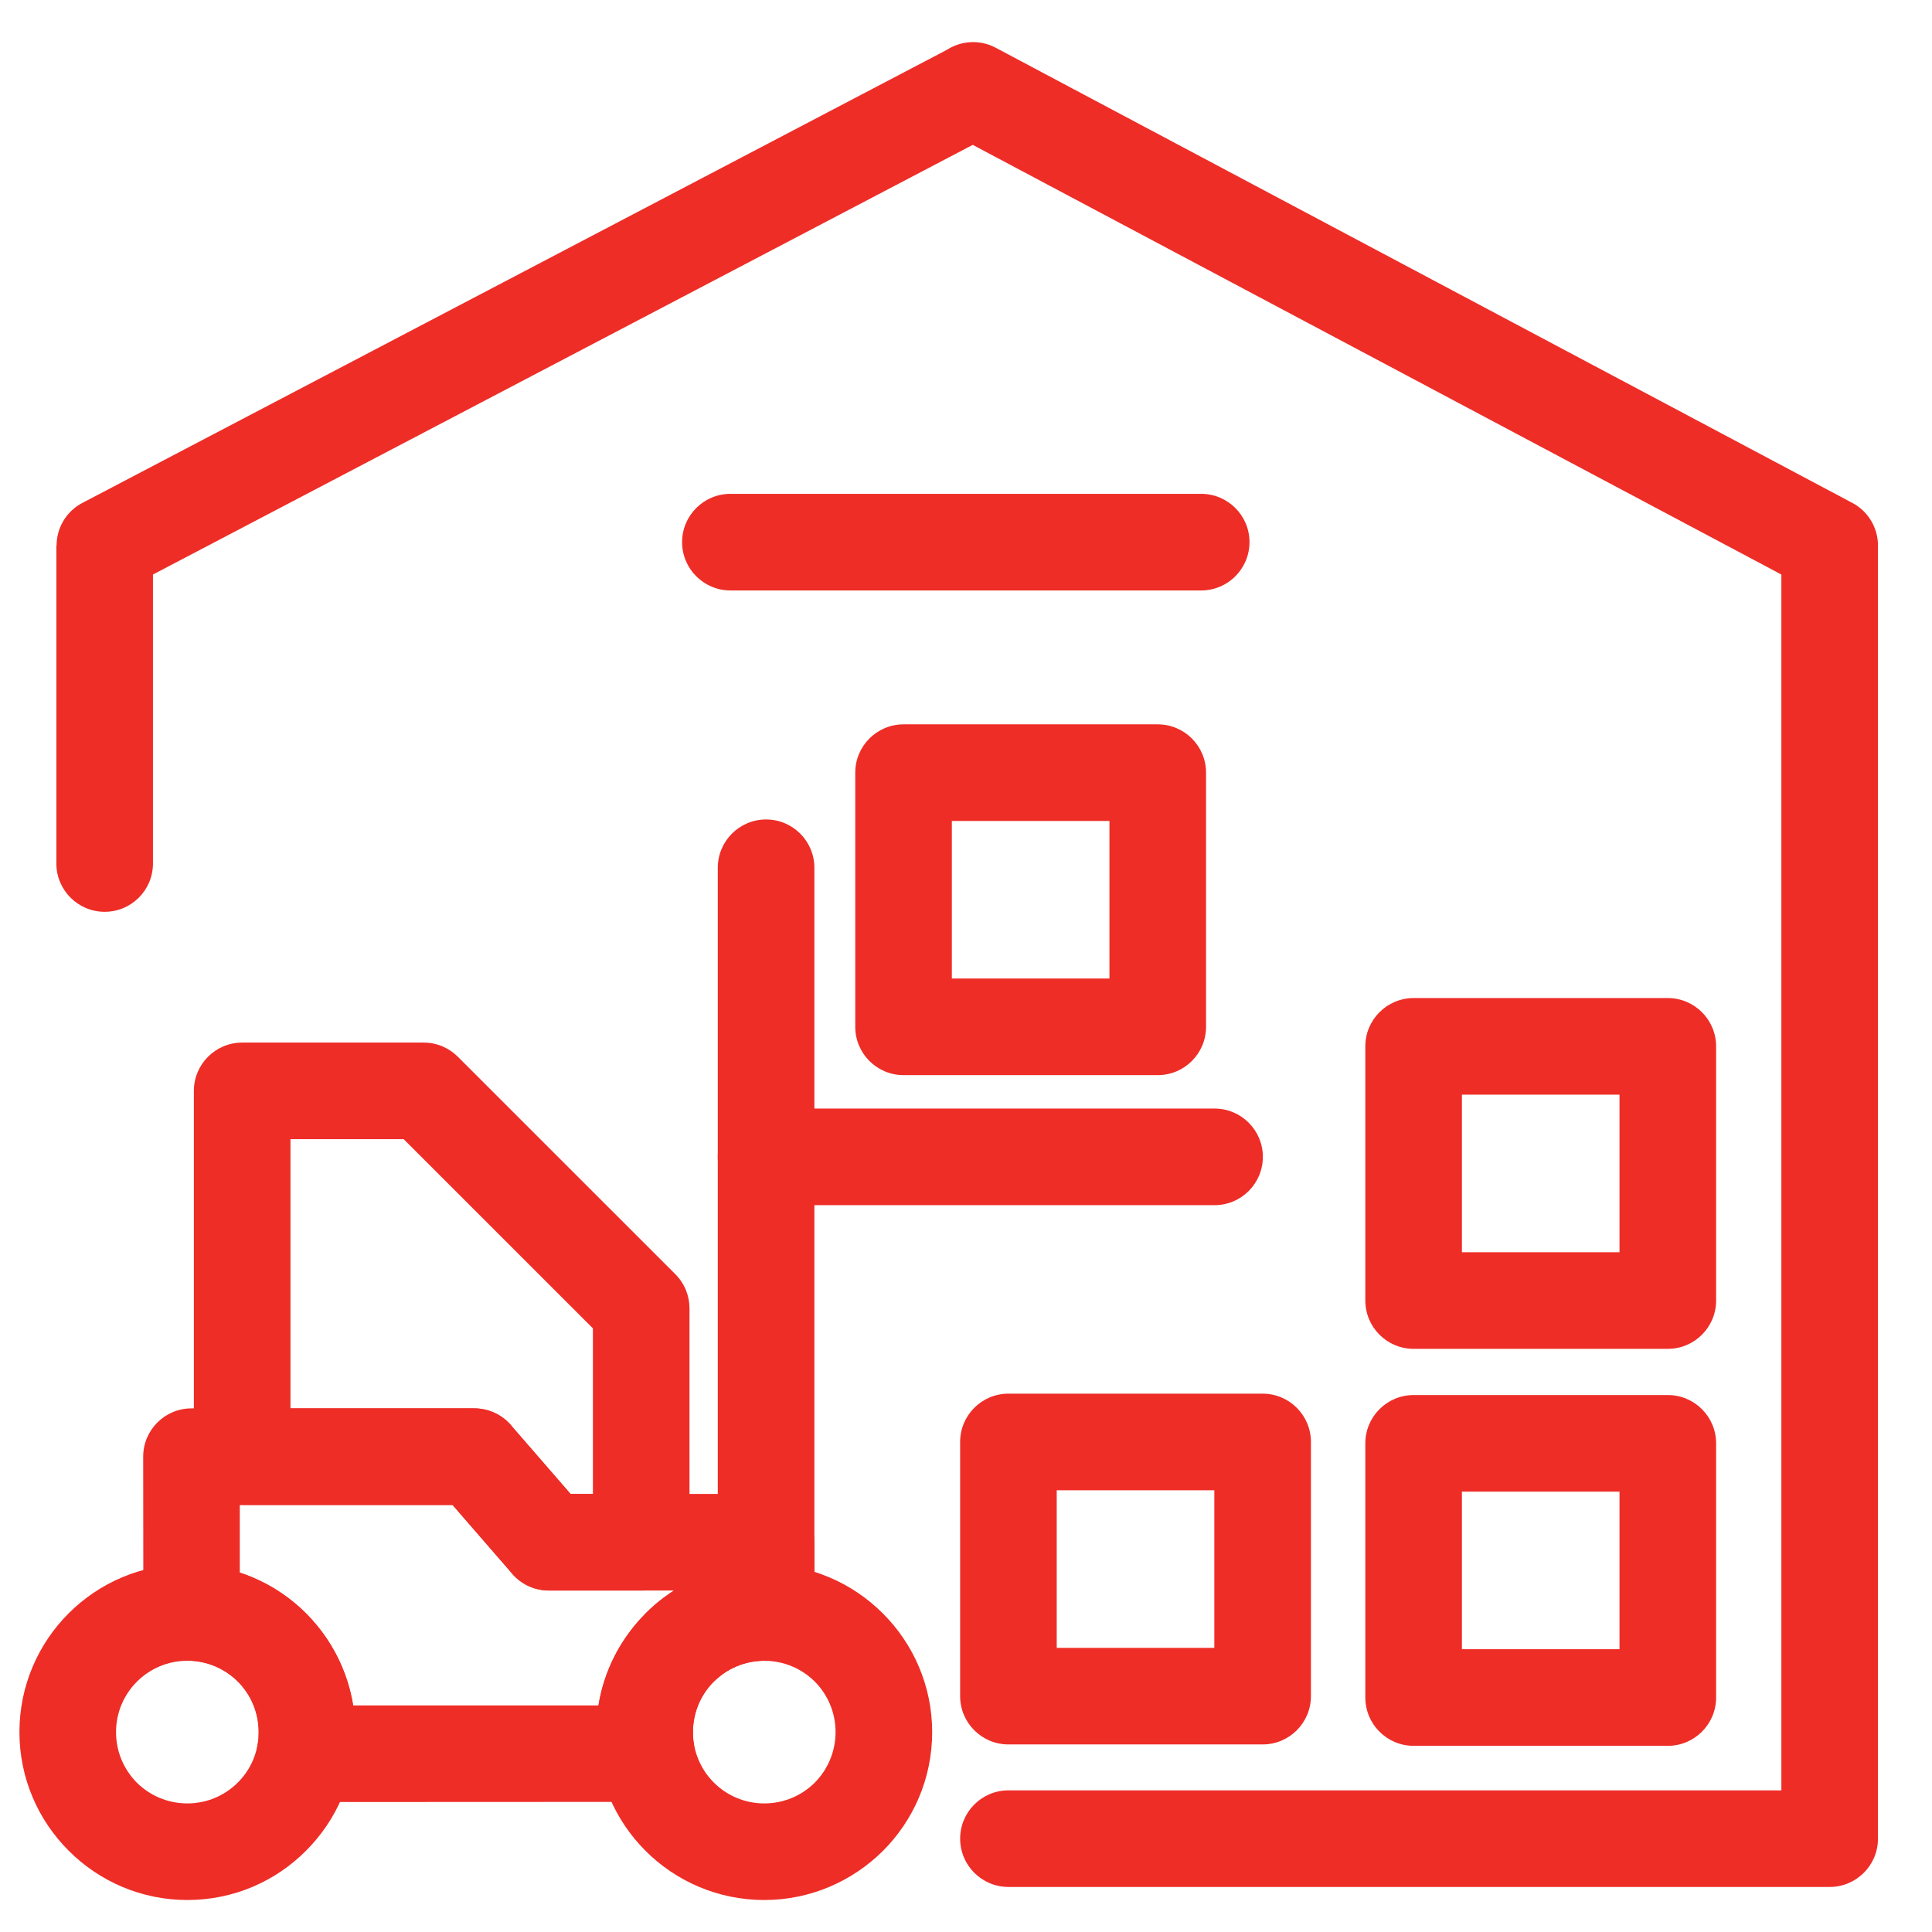
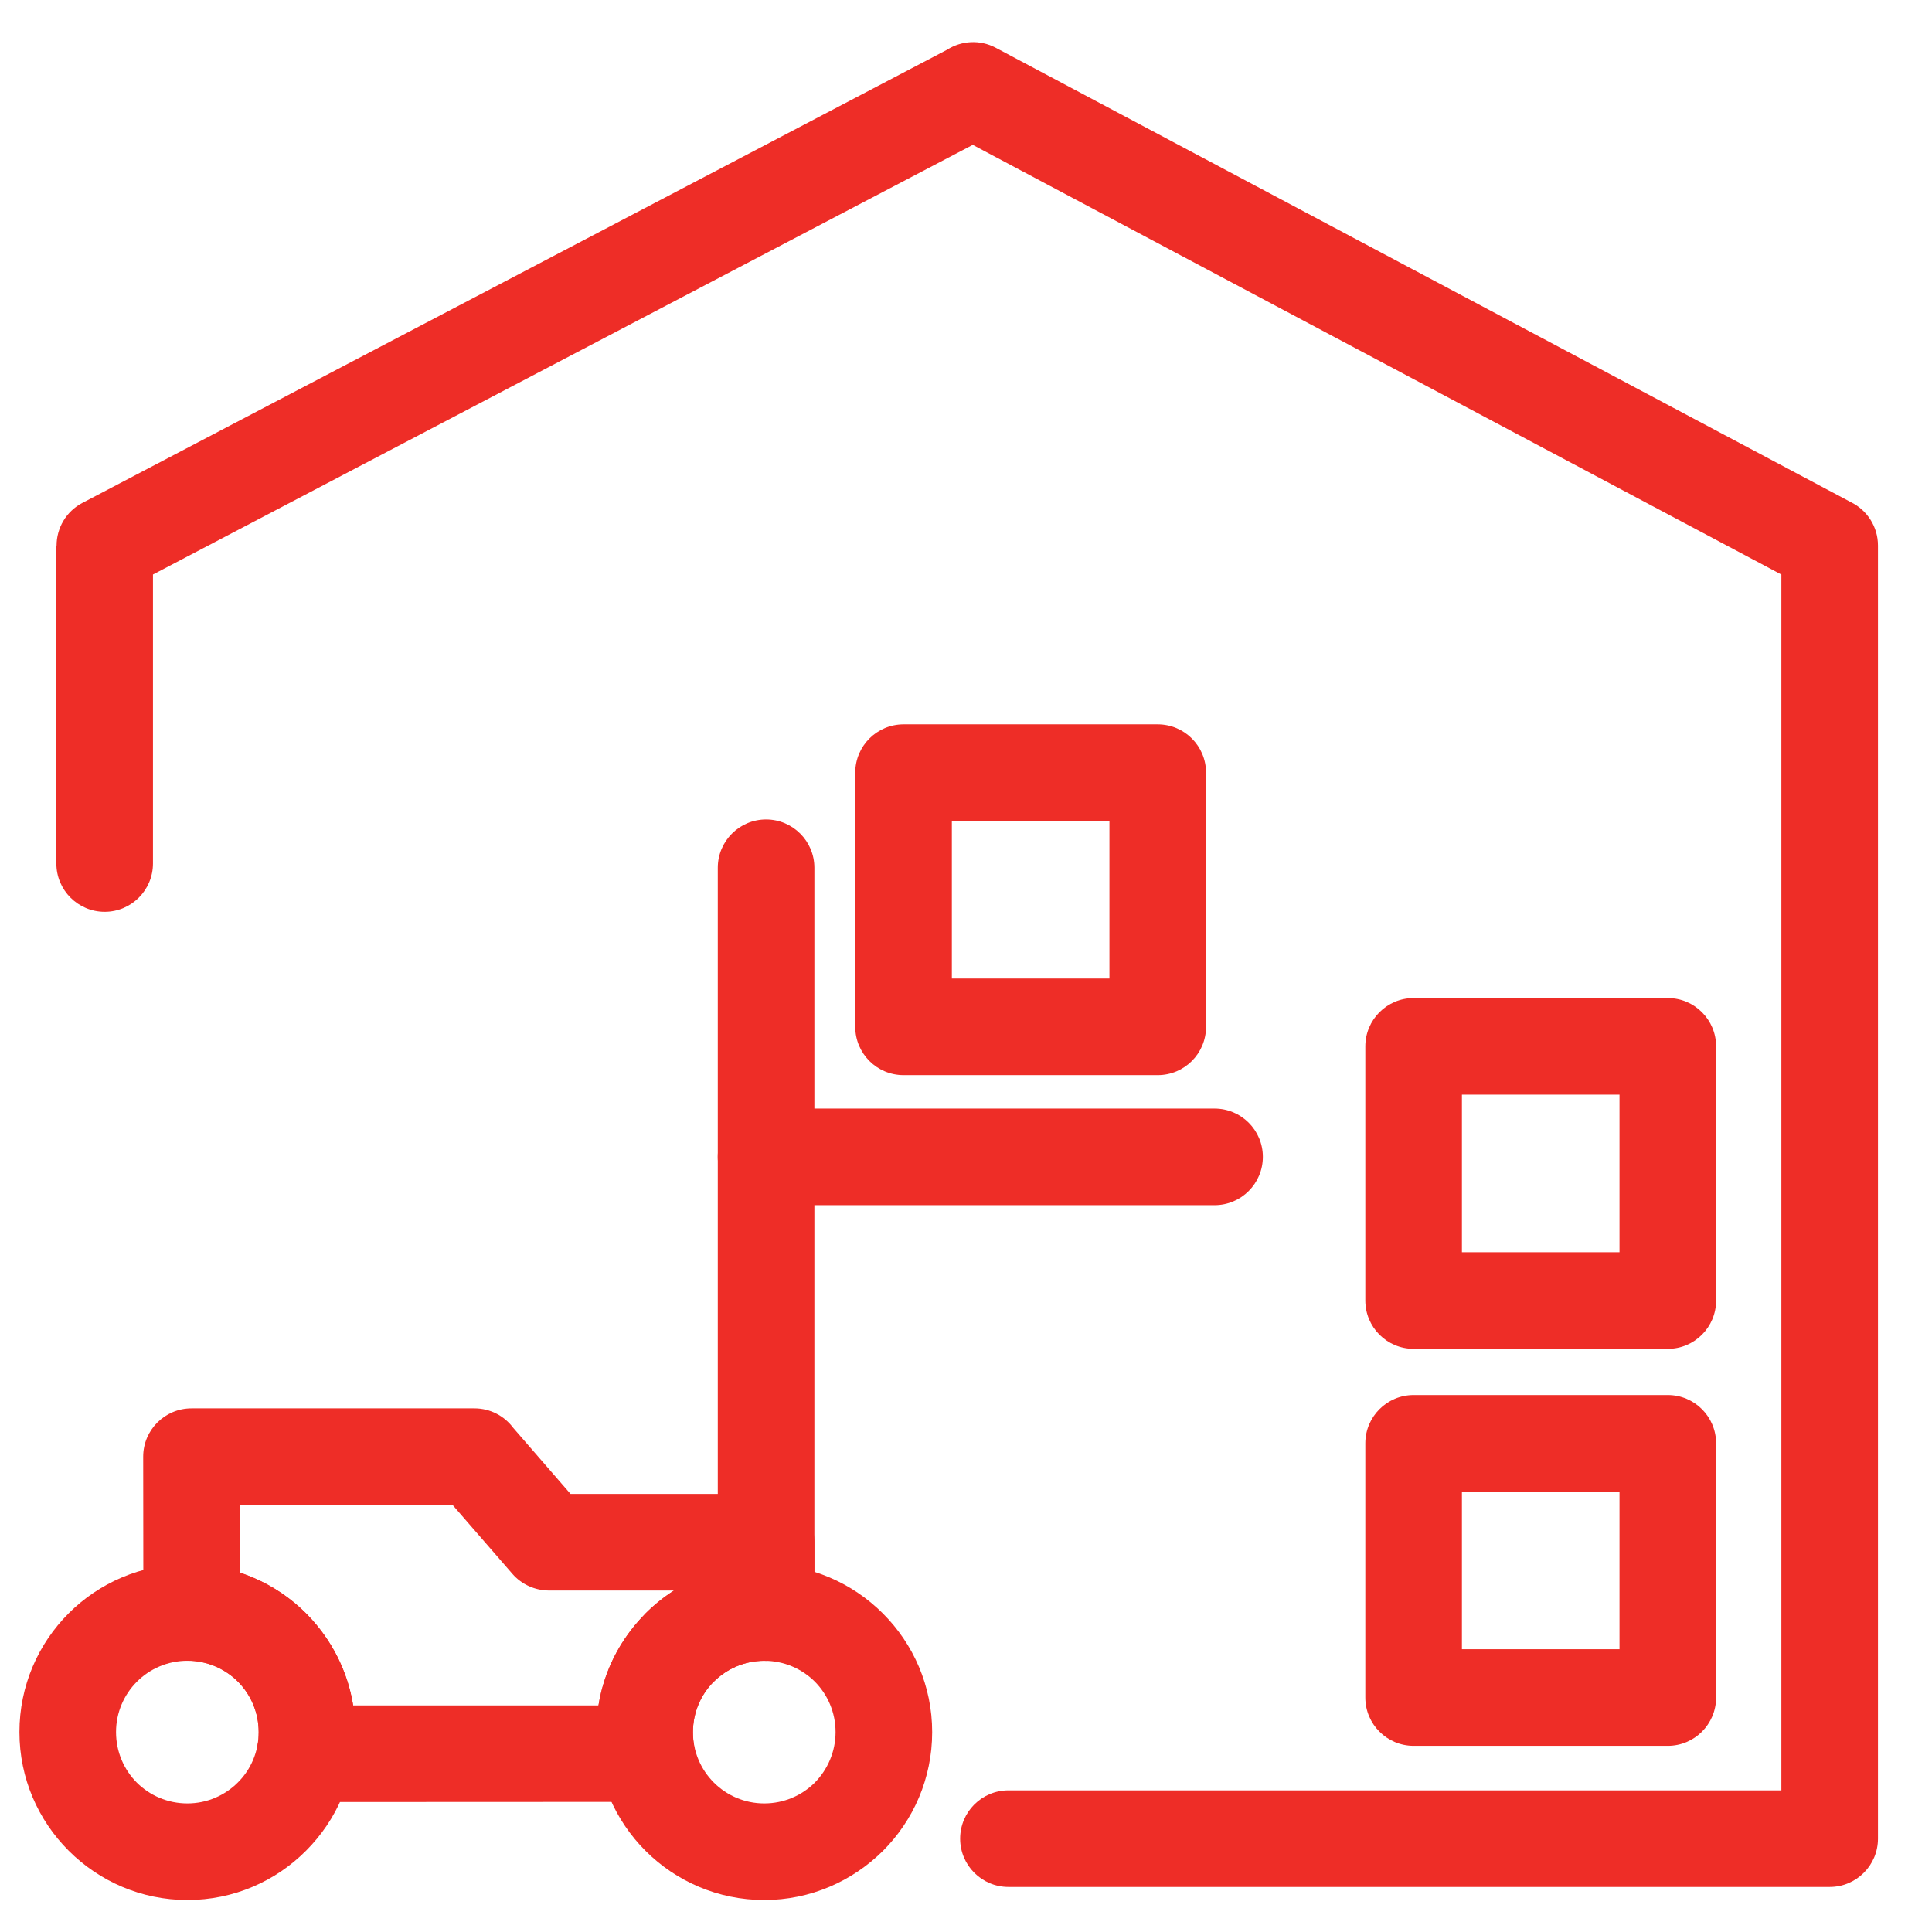
<svg xmlns="http://www.w3.org/2000/svg" xml:space="preserve" width="10.16mm" height="10.16mm" version="1.1" style="shape-rendering:geometricPrecision; text-rendering:geometricPrecision; image-rendering:optimizeQuality; fill-rule:evenodd; clip-rule:evenodd" viewBox="0 0 1015.98 1015.98">
  <defs>
    <style type="text/css">
   
    .fil0 {fill:#EE2D27;fill-rule:nonzero}
   
  </style>
  </defs>
  <g id="Слой_x0020_1">
    <path class="fil0" d="M530.31 992.29c-14.02,0 -25.4,-11.38 -25.4,-25.4 0,-14.02 11.38,-25.4 25.4,-25.4l406.46 0 0 -639.36 -425.23 -225.95 -431.1 225.94 0 151.97c0,14.02 -11.38,25.4 -25.4,25.4 -14.02,0 -25.4,-11.38 -25.4,-25.4l0 -167.21 0.11 0c0,-9.11 4.95,-17.91 13.58,-22.42l454.7 -238.31c7.47,-4.77 17.22,-5.49 25.6,-1.04l449.7 238.95c8.43,4.13 14.24,12.8 14.24,22.82l0 680.01c0,14.02 -11.38,25.4 -25.4,25.4l-431.86 0z" />
-     <path class="fil0" d="M631.67 259.7c14.02,0 25.4,11.38 25.4,25.4 0,14.02 -11.38,25.4 -25.4,25.4l-247.58 0c-14.02,0 -25.4,-11.38 -25.4,-25.4 0,-14.02 11.38,-25.4 25.4,-25.4l247.58 0z" />
    <path class="fil0" d="M98.53 822.55c24.38,0 46.47,9.89 62.44,25.86 15.97,16.08 25.86,38.13 25.86,62.44 0,24.32 -9.89,46.37 -25.86,62.35 -15.97,16.07 -38.06,25.96 -62.44,25.96 -24.32,0 -46.37,-9.89 -62.35,-25.86l-0.1 -0.1c-15.97,-15.98 -25.86,-38.03 -25.86,-62.35 0,-24.38 9.89,-46.46 25.87,-62.44 15.97,-15.97 38.06,-25.86 62.44,-25.86zm26.57 61.73c-6.83,-6.73 -16.22,-10.93 -26.57,-10.93 -10.35,0 -19.74,4.2 -26.52,10.98 -6.78,6.78 -10.99,16.17 -10.99,26.52 0,10.4 4.19,19.8 10.93,26.58 6.78,6.74 16.18,10.93 26.58,10.93 10.35,0 19.74,-4.2 26.52,-10.98 6.79,-6.73 10.98,-16.13 10.98,-26.53 0,-10.39 -4.19,-19.79 -10.93,-26.57z" />
    <path class="fil0" d="M100.7 740.62l148.79 0c8.35,0 15.76,4.03 20.39,10.25l30.15 34.74 102.83 0c14.02,0 25.4,11.38 25.4,25.4l0 36.96c0,14.02 -11.38,25.4 -25.4,25.4l-0.96 -0.02c-10.35,0.01 -19.74,4.21 -26.52,10.99l-1.03 0.97c-6.16,6.68 -9.95,15.67 -9.95,25.55l0.06 3.56 0.47 3.26c2.51,13.75 -6.59,26.95 -20.34,29.46 -1.53,0.28 -3.06,0.41 -4.56,0.42l-179.63 0.08c-14.02,0 -25.4,-11.38 -25.4,-25.4 0,-2.16 0.27,-4.26 0.78,-6.27l0.19 -1.55 0.06 -3.57c0,-10.18 -4.01,-19.41 -10.52,-26.14 -6.53,-6.75 -15.58,-11.09 -25.6,-11.42 -13.71,-0.42 -24.52,-11.68 -24.52,-25.3l-0.09 -81.97c0,-14.02 11.38,-25.4 25.4,-25.4zm35.5 50.8l-10.1 0 0 35.62c13.8,4.54 26.09,12.37 35.93,22.55 12.27,12.7 20.77,29.06 23.69,47.25l129 0c2.88,-17.97 11.21,-34.15 23.24,-46.79l1.5 -1.63c4.52,-4.52 9.53,-8.55 14.94,-12.01l-65.85 0c-7.09,-0.08 -14.15,-3.05 -19.15,-8.83l-31.39 -36.16 -101.81 0z" />
-     <path class="fil0" d="M101.95 766.02l0 -192.36c0,-14.02 11.38,-25.4 25.4,-25.4l95.45 0c7.01,0 13.36,2.85 17.96,7.44l114.39 114.37c4.95,4.96 7.43,11.46 7.43,17.96l0.01 122.98c0,14.02 -11.38,25.4 -25.4,25.4l-48.64 0c-8.35,0 -15.76,-4.03 -20.39,-10.25l-30.15 -34.74 -110.66 0c-14.02,0 -25.4,-11.38 -25.4,-25.4zm50.8 -166.96l0 141.56 96.74 0c7.09,0.08 14.15,3.05 19.15,8.83l31.39 36.16 11.76 0 0 -87.06 -99.51 -99.49 -59.53 0z" />
    <path class="fil0" d="M638.7 582.96c14.02,0 25.4,11.38 25.4,25.4 0,14.02 -11.38,25.4 -25.4,25.4l-235.85 0c-14.02,0 -25.4,-11.38 -25.4,-25.4 0,-14.02 11.38,-25.4 25.4,-25.4l235.85 0z" />
    <path class="fil0" d="M583.42 431.71l-82.87 0 0 82.87 82.87 0 0 -82.87zm-108.27 -50.8l133.67 0c14.02,0 25.4,11.38 25.4,25.4l0 133.67c0,14.02 -11.38,25.4 -25.4,25.4l-133.67 0c-14.02,0 -25.4,-11.38 -25.4,-25.4l0 -133.67c0,-14.02 11.38,-25.4 25.4,-25.4z" />
    <path class="fil0" d="M377.46 456.33c0,-14.02 11.38,-25.4 25.4,-25.4 14.02,0 25.4,11.38 25.4,25.4l0 391.64c0,14.02 -11.38,25.4 -25.4,25.4 -14.02,0 -25.4,-11.38 -25.4,-25.4l0 -391.64z" />
    <path class="fil0" d="M401.9 822.56c24.31,0 46.36,9.89 62.34,25.86l0.1 0.1c15.97,15.98 25.86,38.03 25.86,62.34 0,24.38 -9.89,46.47 -25.86,62.44 -16.08,15.97 -38.13,25.86 -62.44,25.86 -24.38,0 -46.47,-9.89 -62.44,-25.86 -15.97,-15.97 -25.86,-38.06 -25.86,-62.44 0,-24.31 9.89,-46.36 25.86,-62.34 15.97,-16.07 38.06,-25.96 62.44,-25.96zm26.57 61.73c-6.78,-6.74 -16.18,-10.93 -26.57,-10.93 -10.35,0 -19.74,4.2 -26.52,10.98 -6.79,6.73 -10.98,16.13 -10.98,26.52 0,10.35 4.2,19.74 10.98,26.52 6.78,6.78 16.17,10.98 26.52,10.98 10.39,0 19.79,-4.19 26.57,-10.93 6.73,-6.83 10.93,-16.22 10.93,-26.57 0,-10.39 -4.19,-19.79 -10.93,-26.57z" />
-     <path class="fil0" d="M638.58 783.68l-82.88 0 0 82.87 82.88 0 0 -82.87zm-108.28 -50.8l133.68 0c14.02,0 25.4,11.38 25.4,25.4l0 133.67c0,14.02 -11.38,25.4 -25.4,25.4l-133.68 0c-14.02,0 -25.4,-11.38 -25.4,-25.4l0 -133.67c0,-14.02 11.38,-25.4 25.4,-25.4z" />
    <path class="fil0" d="M851.65 784.41l-82.87 0 0 82.87 82.87 0 0 -82.87zm-108.27 -50.8l133.67 0c14.02,0 25.4,11.38 25.4,25.4l0 133.67c0,14.02 -11.38,25.4 -25.4,25.4l-133.67 0c-14.02,0 -25.4,-11.38 -25.4,-25.4l0 -133.67c0,-14.02 11.38,-25.4 25.4,-25.4z" />
    <path class="fil0" d="M851.65 575.65l-82.87 0 0 82.87 82.87 0 0 -82.87zm-108.27 -50.8l133.67 0c14.02,0 25.4,11.38 25.4,25.4l0 133.67c0,14.02 -11.38,25.4 -25.4,25.4l-133.67 0c-14.02,0 -25.4,-11.38 -25.4,-25.4l0 -133.67c0,-14.02 11.38,-25.4 25.4,-25.4z" />
  </g>
</svg>